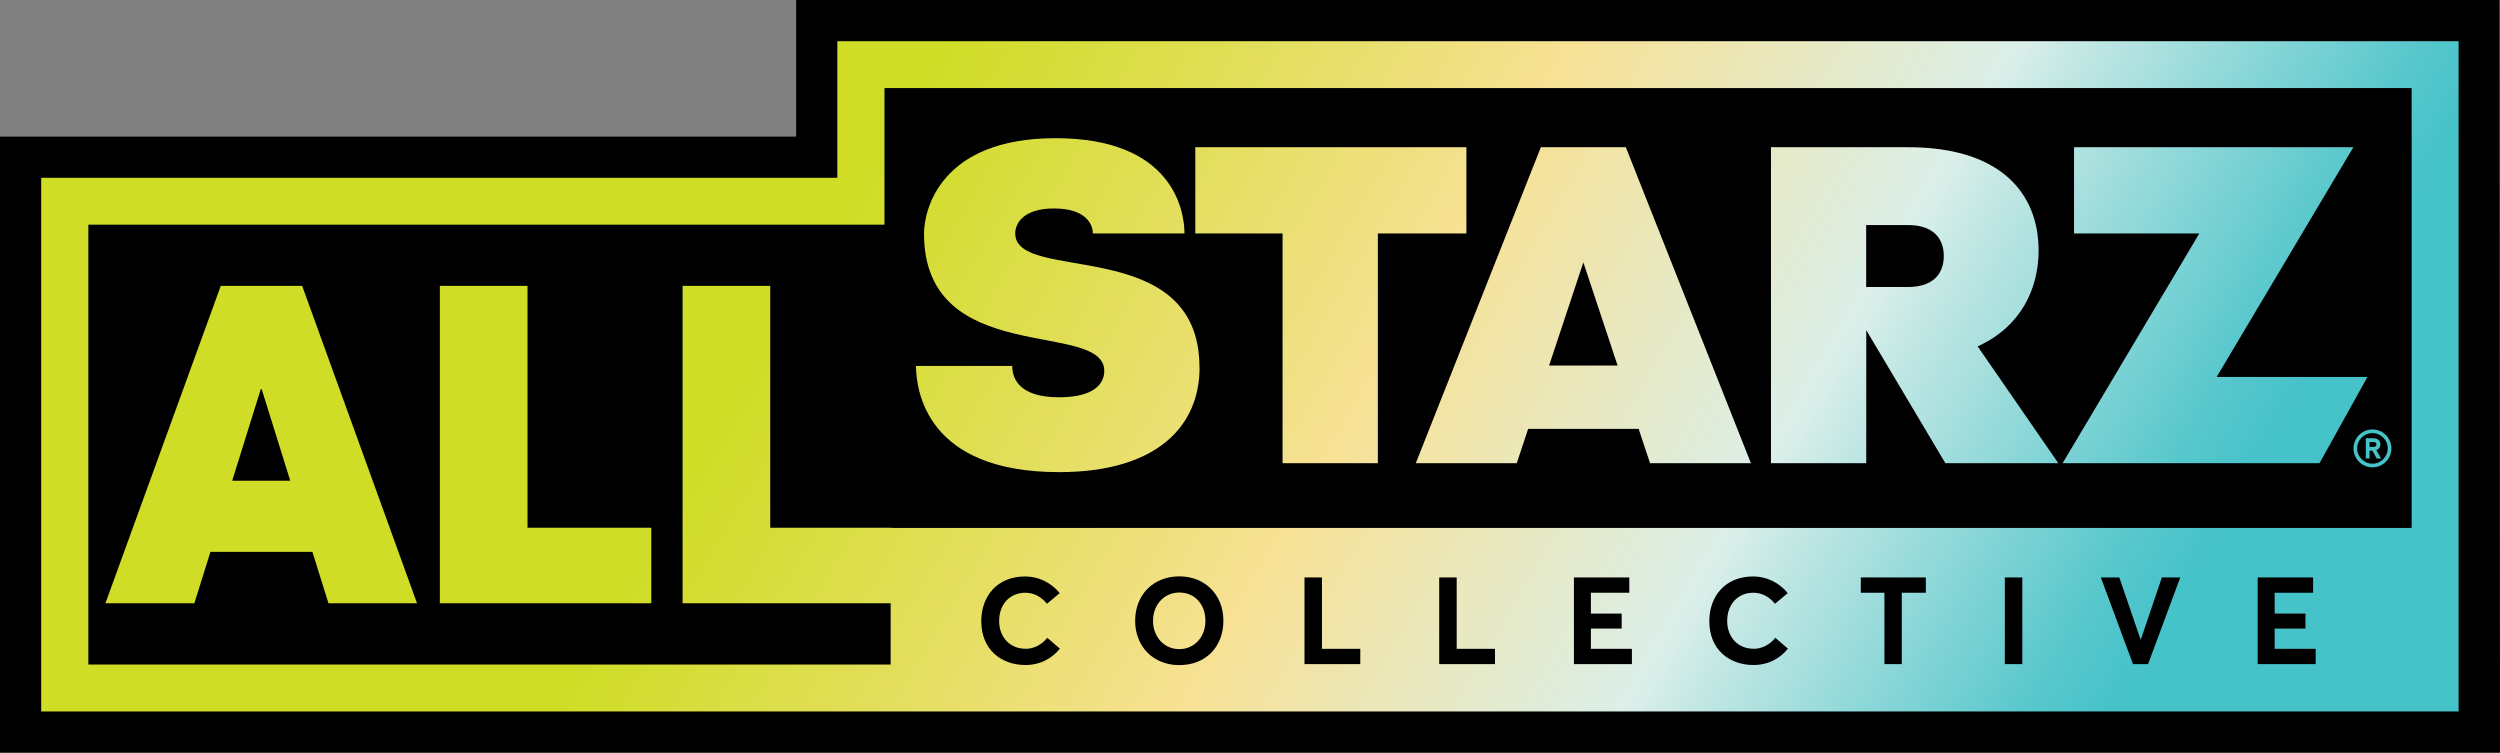
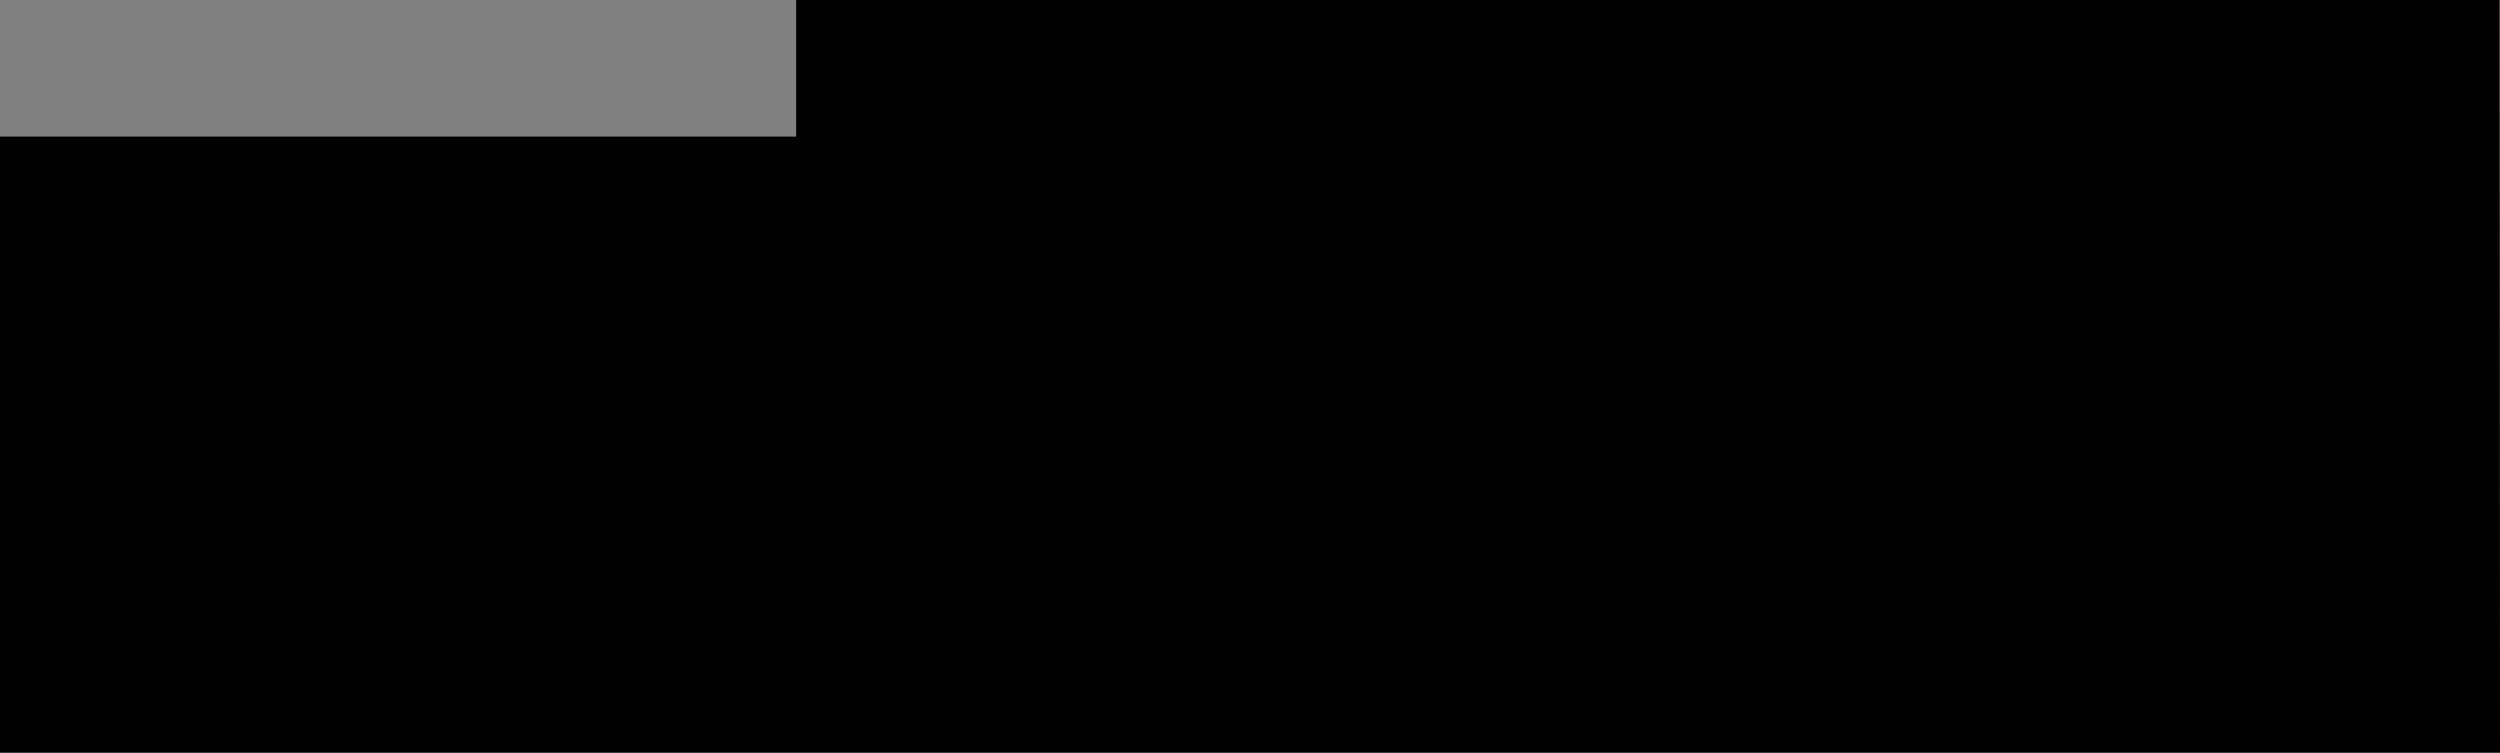
<svg xmlns="http://www.w3.org/2000/svg" id="Layer_2" data-name="Layer 2" viewBox="0 0 251.84 75.82">
  <rect x="0" y="0" width="251.84" height="75.82" fill="#808080" stroke="none" />
  <defs>
    <style>
      .cls-1 {
        fill: url(#linear-gradient);
      }

      .cls-1, .cls-2 {
        stroke-width: 0px;
      }
    </style>
    <linearGradient id="linear-gradient" x1="88.91" y1="16.19" x2="205.08" y2="84.39" gradientUnits="userSpaceOnUse">
      <stop offset="0" stop-color="#d0dd27" />
      <stop offset=".17" stop-color="#dfde52" />
      <stop offset=".4" stop-color="#f7e194" />
      <stop offset=".69" stop-color="#dbefea" />
      <stop offset=".72" stop-color="#c8e9e5" />
      <stop offset=".86" stop-color="#82d4d6" />
      <stop offset=".95" stop-color="#56c7cc" />
      <stop offset="1" stop-color="#46c2c9" />
    </linearGradient>
  </defs>
  <g id="Layer_1-2" data-name="Layer 1">
    <g>
      <path d="M251.84,75.82H0V13.76h80.2V0h171.59l.05,75.82Z" />
-       <polygon class="cls-1" points="247.67 4.15 84.35 4.15 84.35 17.91 4.15 17.91 4.15 71.67 247.67 71.67 247.67 4.15" />
      <g>
        <polygon class="cls-2" points="187.45 59.71 189.83 59.71 189.83 66.9 191.58 66.9 191.58 59.71 194 59.71 194 58.17 187.45 58.17 187.45 59.71" />
        <path class="cls-2" d="M176.63,65.35c-1.56,0-2.64-1.17-2.64-2.79,0-1.74,1.13-2.85,2.62-2.85.9,0,1.63.42,2.2,1.11l1.28-1.07c-.93-1.14-2.22-1.68-3.48-1.68-2.83,0-4.42,2-4.42,4.5,0,2.88,2.02,4.42,4.45,4.42,1.54,0,2.72-.71,3.47-1.65l-1.27-1.09c-.53.65-1.29,1.11-2.2,1.11Z" />
        <rect class="cls-2" x="201.96" y="58.17" width="1.76" height="8.73" />
        <polygon class="cls-2" points="215.66 64.42 215.63 64.42 213.49 58.17 211.63 58.17 214.87 66.9 216.39 66.9 219.63 58.17 217.78 58.17 215.66 64.42" />
        <polygon class="cls-2" points="160.26 63.32 163.36 63.32 163.36 61.81 160.26 61.81 160.26 59.71 164.13 59.71 164.13 58.17 158.55 58.17 158.55 66.9 164.39 66.9 164.39 65.36 160.26 65.36 160.26 63.32" />
        <path class="cls-2" d="M103.29,65.35c-1.56,0-2.64-1.17-2.64-2.79,0-1.74,1.13-2.85,2.62-2.85.9,0,1.63.42,2.2,1.11l1.28-1.07c-.93-1.14-2.22-1.68-3.48-1.68-2.83,0-4.42,2-4.42,4.5,0,2.88,2.02,4.42,4.45,4.42,1.54,0,2.72-.71,3.47-1.65l-1.27-1.09c-.53.65-1.29,1.11-2.2,1.11Z" />
        <polygon class="cls-2" points="229.14 63.32 232.24 63.32 232.24 61.81 229.14 61.81 229.14 59.71 233.01 59.71 233.01 58.17 227.43 58.17 227.43 66.9 233.27 66.9 233.27 65.36 229.14 65.36 229.14 63.32" />
-         <polygon class="cls-2" points="146.74 58.17 144.98 58.17 144.98 66.9 150.6 66.9 150.6 65.36 146.74 65.36 146.74 58.17" />
        <polygon class="cls-2" points="133.17 58.17 131.41 58.17 131.41 66.9 137.03 66.9 137.03 65.36 133.17 65.36 133.17 58.17" />
-         <path class="cls-2" d="M118.8,58.06c-2.64,0-4.45,1.88-4.45,4.47s1.81,4.47,4.45,4.47,4.44-1.82,4.44-4.47-1.88-4.47-4.44-4.47ZM118.8,65.39c-1.57,0-2.65-1.27-2.65-2.85s1.08-2.85,2.65-2.85,2.63,1.2,2.63,2.85-1.13,2.85-2.63,2.85Z" />
      </g>
      <path class="cls-2" d="M238.99,43.63c-.85,0-1.54.69-1.54,1.54s.69,1.54,1.54,1.54,1.54-.69,1.54-1.54-.69-1.54-1.54-1.54ZM239.42,46.19l-.44-.79h-.28v.79h-.38v-2.04h.81c.39,0,.66.25.66.61,0,.15-.04.28-.12.38-.07.09-.17.16-.29.2l.48.85h-.44ZM239.39,44.77c0,.16-.1.25-.29.25h-.4v-.49h.4c.2,0,.29.08.29.24ZM26.36,39.2l2.88,9.23h-5.85l2.88-9.23h.09ZM192.21,22.67h-4.22v6.24h4.22c2.58,0,3.6-1.39,3.6-3.12s-1.02-3.12-3.6-3.12ZM156.05,36.82h6.9l-3.45-10.39-3.45,10.39ZM242.94,8.87v44.31H89.83v-.02h-12.24v-24.36h-8.83v31.97h20.96v6.17H8.9V22.63h80.2v-13.76h153.85ZM42.01,60.77l-11.57-31.97h-8.2l-11.62,31.97h8.96l1.62-5.18h10.27l1.62,5.18h8.92ZM65.61,53.16h-12.47v-24.36h-8.83v31.97h21.3v-7.61ZM120.83,37.02c0-13.5-18.56-8.4-18.56-13.5,0-1.01.8-2.52,3.91-2.52s3.91,1.51,3.91,2.52h9.23c0-2.43-1.28-9.6-12.99-9.6s-13.25,7.35-13.25,9.6c0,13.62,18.16,8.64,18.16,13.85,0,1.28-1.02,2.65-4.56,2.65-3.91,0-4.71-1.79-4.71-3.16h-9.7c.03,2.49,1.04,10.7,14.41,10.7,9.9,0,14.16-4.65,14.16-10.54ZM138.81,23.52h8.91v-8.69h-27.31v8.69h8.79v23.14h9.6v-23.14ZM176.38,46.66l-12.6-31.83h-8.56l-12.6,31.83h10.17l1.15-3.46h11.13l1.15,3.46h10.17ZM207.35,46.66l-8.13-11.77c4.33-1.95,6.14-5.77,6.14-9.65,0-5.75-3.8-10.41-13.14-10.41,0,0-.01,0-.02,0h0s-13.8,0-13.8,0v31.83h9.6v-13.4l7.97,13.4h11.38ZM233.66,46.66l4.83-8.69h-15.19l13.77-23.14h-28.14v8.69h12.62l-13.77,23.14h25.89ZM240.9,45.17c0-1.06-.86-1.91-1.91-1.91s-1.91.86-1.91,1.91.86,1.91,1.91,1.91,1.91-.86,1.91-1.91Z" />
    </g>
  </g>
</svg>